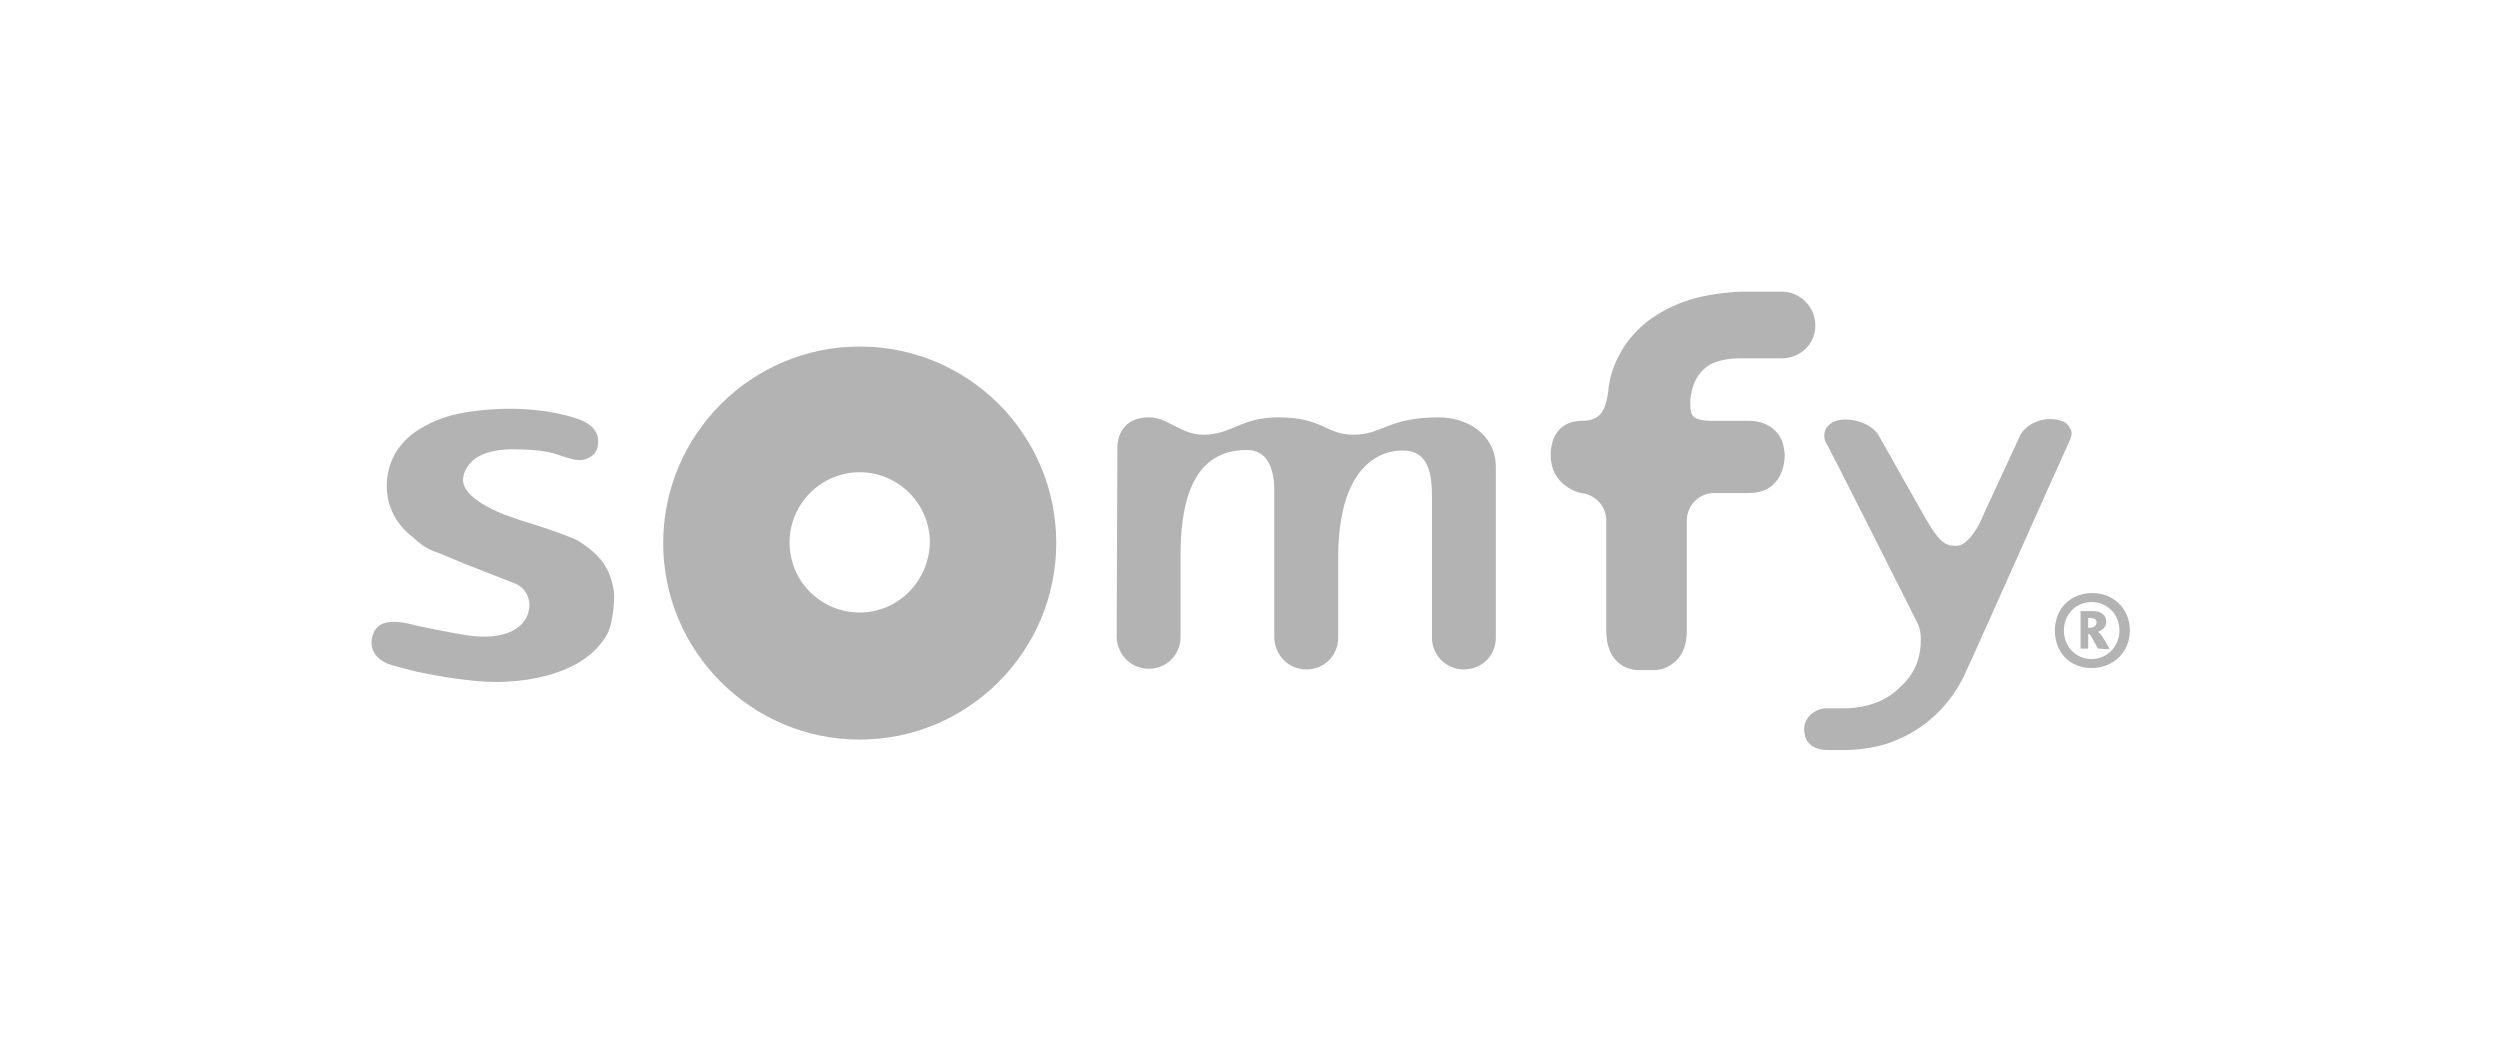
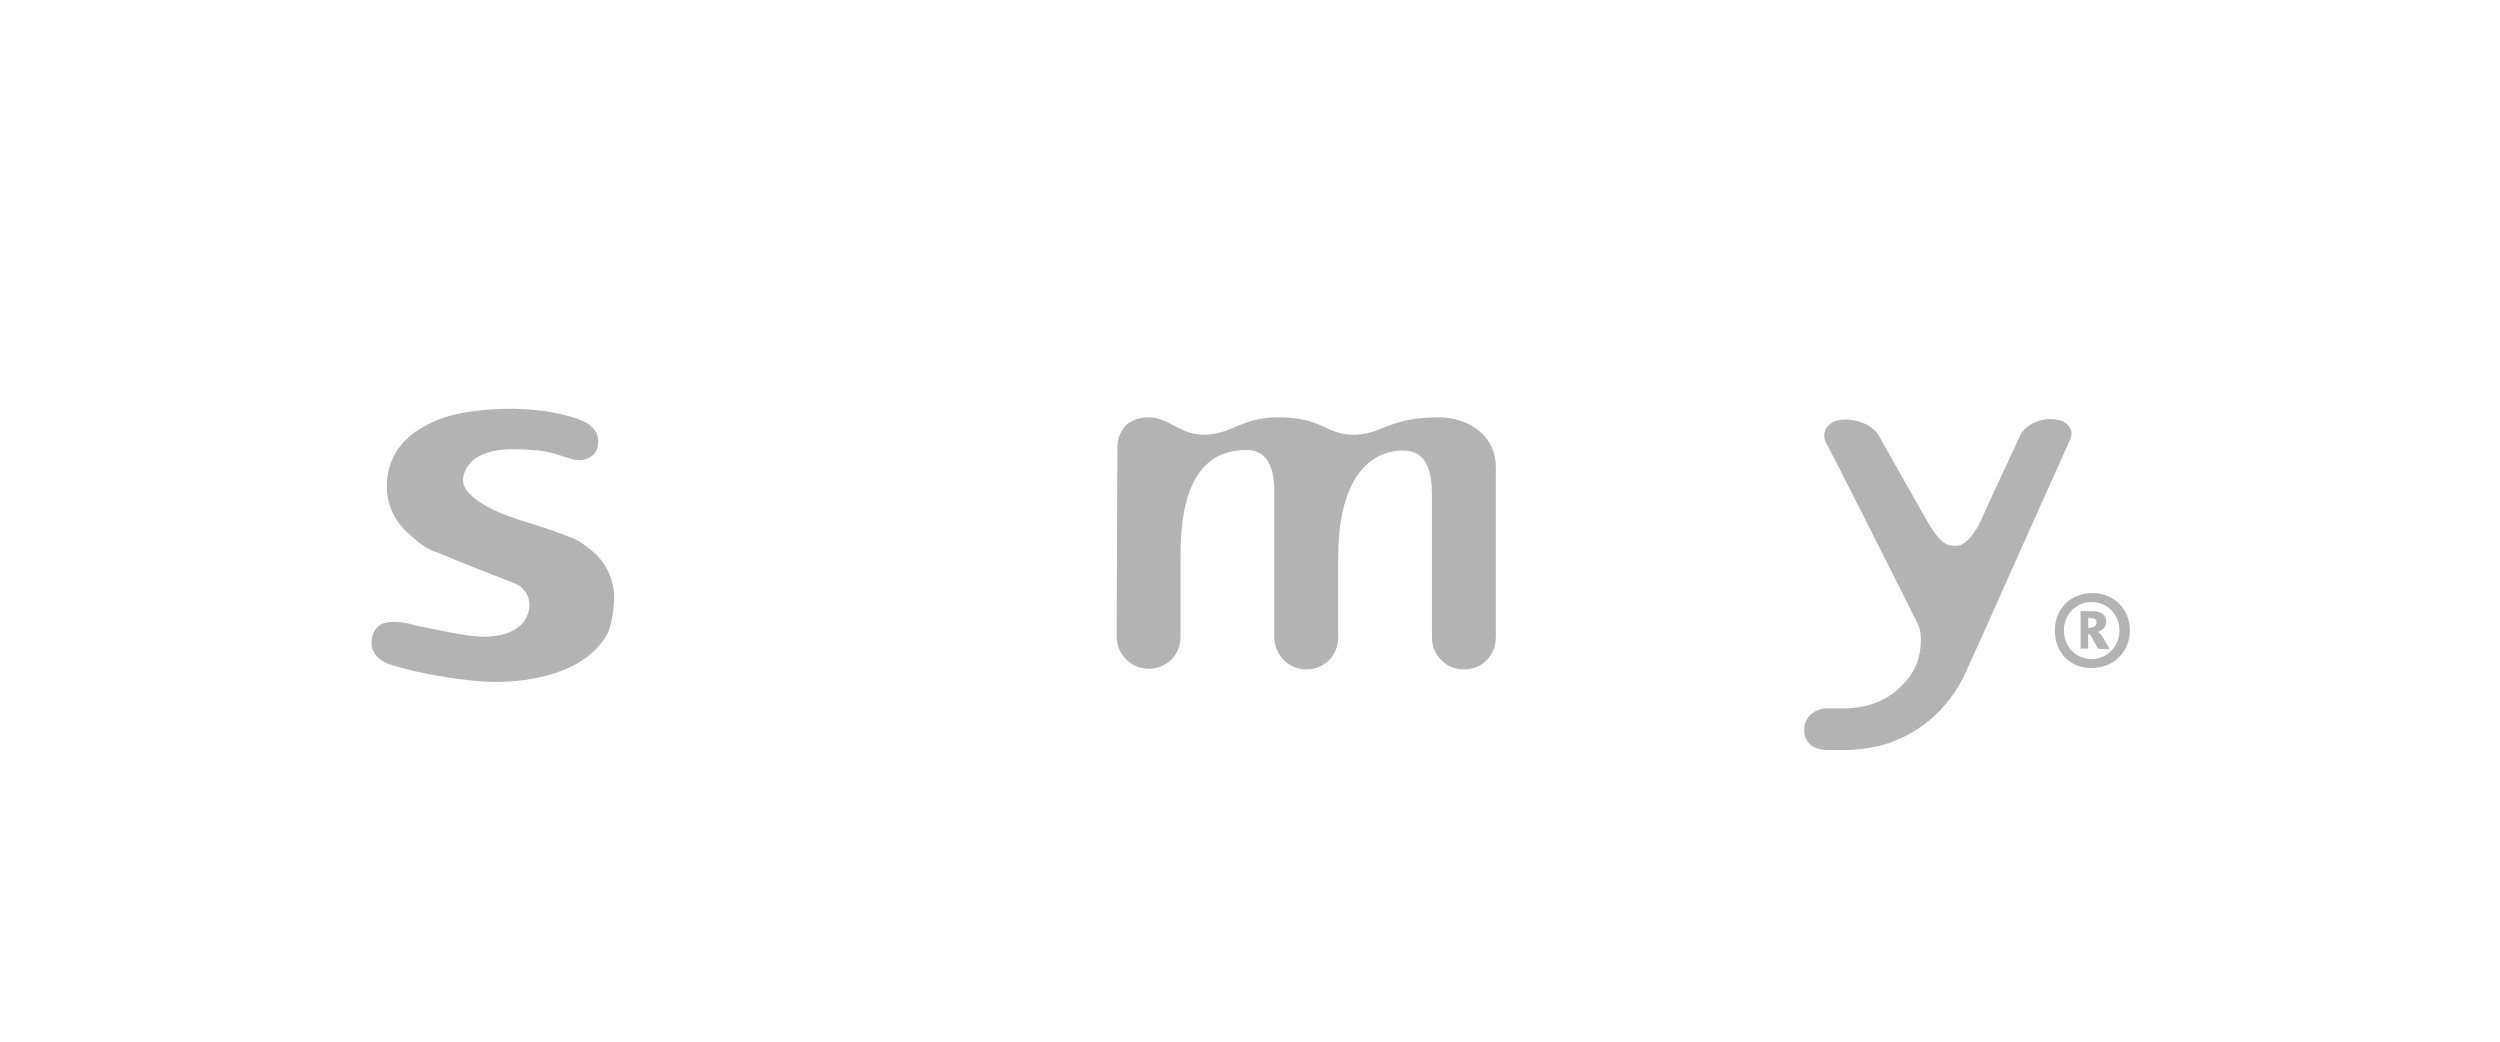
<svg xmlns="http://www.w3.org/2000/svg" version="1.1" id="Ebene_1" x="0px" y="0px" viewBox="0 0 360 150" enable-background="new 0 0 360 150" xml:space="preserve">
  <g>
    <g>
      <g>
        <g>
          <path fill="#B4B3B3" d="M62.8,79.5c0.1,0,2.2,0.9,4.4,1.8l6.9,2.7c1.6,0.6,2.5,2.4,2,4.1c-0.5,2.2-3.2,4.2-8.7,3.4      c-2.2-0.3-7.4-1.4-7.4-1.4l0,0c-0.1,0-3.3-1.1-5.1-0.2c-0.7,0.4-1.1,1-1.3,1.8c-0.7,2.9,2.3,3.9,2.3,3.9      c1.1,0.4,2.2,0.6,3.2,0.9l0.8,0.2c0.1,0,6.9,1.6,12.2,1.5c3.5-0.1,12.1-0.9,15.4-7c0.5-0.9,1.1-4.1,0.9-6.1      c-0.4-2.3-1.1-4.7-5.1-7.2c-1.1-0.6-4.2-1.7-7.1-2.6c-1.5-0.4-2.9-1-3.6-1.2c-4.9-2-5.8-3.8-5.9-4.7c-0.1-0.5,0.1-1.8,1.1-2.8      c1.1-1.2,3.2-1.9,5.9-1.9c4.1,0,5.6,0.4,7.3,1c0.4,0.1,0.6,0.2,1,0.3c1.2,0.4,2.3,0.3,3-0.2c0.9-0.5,1.1-1.4,1.1-1.8      c0.1-0.5,0.3-2.5-2.7-3.6c-0.3-0.1-6.3-2.5-15.9-1.1c-1.3,0.2-4,0.7-6.4,2.1c-3.6,1.9-5.5,5.1-5.4,8.9c0.1,2.7,1.3,5.2,3.8,7.1      C61,78.9,62.7,79.5,62.8,79.5" />
        </g>
      </g>
-       <path fill="#B4B3B3" d="M123.8,49.9c-15.6,0-28.3,12.7-28.3,28.3s12.7,28.3,28.3,28.3s28.3-12.7,28.3-28.3    C152.1,62.5,139.4,49.9,123.8,49.9z M123.8,88.2c-5.6,0-10.1-4.5-10.1-10.1c0-5.6,4.6-10.1,10.1-10.1s10.1,4.5,10.1,10.1    C133.8,83.7,129.3,88.2,123.8,88.2z" />
      <path fill="#B4B3B3" d="M160.9,64.6c0,0-0.3-4.5,4.6-4.5c2.7,0,4.5,2.5,7.8,2.5c4.1,0,5.3-2.5,10.8-2.5c6.4,0,6.8,2.5,10.8,2.5    c4.2,0,4.9-2.5,12.3-2.5c3.9,0,8.2,2.3,8.2,7.2c0,6.7,0,24.4,0,24.5c0,2.6-2,4.6-4.6,4.6c-2.6,0-4.6-2.1-4.6-4.6    c0,0,0-18.3,0-20.1c0-2.2,0-6.7-3.9-6.8c0,0-9.6-1.3-9.6,15.4c0,0.3,0,11.4,0,11.5c0,2.6-2,4.6-4.6,4.6c-2.5,0-4.5-2-4.6-4.5l0,0    c0,0,0-16,0-20.3c0-1.5,0.3-6.8-4-6.8c-8.2,0-9.5,8.4-9.5,15.2v11.7c0,2.6-2,4.6-4.6,4.6c-2.5,0-4.5-2-4.6-4.5L160.9,64.6" />
      <g>
        <g>
          <g>
            <g>
-               <path fill="#B4B3B3" d="M242.9,74.8c0.1-2.1,1.8-3.8,3.9-3.8l0,0l0,0l0,0l0,0l0,0h-0.1l0,0c0,0,0.1,0,5,0        c1.6,0,2.9-0.4,3.8-1.4c1.4-1.4,1.5-3.5,1.5-4c0-0.5-0.1-2.4-1.4-3.6c-0.9-0.9-2.2-1.4-3.8-1.4h-5c-3.4,0-3.4-0.8-3.4-2.9        c0,0,0.1-4.2,3.5-5.5c1.1-0.4,2.3-0.6,3.5-0.6h0.1h6h0.1c2.1,0,4.1-1.4,4.6-3.4c0.2-0.4,0.2-0.9,0.2-1.4        c0-2.6-2.2-4.8-4.8-4.8c-0.1,0-5.8,0-5.8,0c-0.8,0-1.7,0.1-2.6,0.2c-2.7,0.3-5.2,0.9-7.3,1.9c-8.9,4-9.3,12-9.3,12.1v0.1        c-0.4,2.8-1.1,4.3-3.8,4.3c-1.3,0-2.4,0.4-3.2,1.2c-1.4,1.4-1.3,3.7-1.3,3.7l0,0c0,4.6,4.3,5.5,4.4,5.5c2,0.2,3.6,1.9,3.6,3.9        l0,0c0,0.1,0,10.4,0,15.9c0,1.9,0.5,3.4,1.5,4.4c1.3,1.3,3,1.3,3.1,1.3h2.3c0.2,0,1.4,0,2.6-0.9c1-0.7,2.1-2,2.1-4.8        L242.9,74.8L242.9,74.8z" />
-             </g>
+               </g>
          </g>
        </g>
      </g>
      <g>
        <path fill="#B4B3B3" d="M276.1,89.7c0.4,0.8,0.5,1.6,0.5,2.4c0,4.5-2.5,6.4-3.7,7.5c-3.1,2.6-7.4,2.4-7.5,2.4l0,0h-2.4     c-1.5,0-3.2,1.2-3.2,3c0,1.9,1.2,3,3.4,3h2.1c0.1,0,3.2,0.1,6.4-0.9c3.3-1.1,7.8-3.5,10.9-9.3c0.7-1.4,7.2-16,11.9-26.5l3.6-8     c0.2-0.5,0.3-1,0.1-1.4c-0.2-0.5-0.5-0.9-1.1-1.2c-1-0.4-2.2-0.5-3.5-0.1s-2.4,1.3-2.8,2.3c0,0.1-5.4,11.6-5.7,12.4     c-1.1,2.1-2.3,3.3-3.4,3.3c-1.3,0-2.2-0.2-4.1-3.4c-0.2-0.3-6-10.6-6.9-12.2c-0.5-1.1-1.7-1.9-3-2.3c-1.4-0.4-2.8-0.4-3.8,0.1     c-0.6,0.4-1,0.8-1.1,1.3c-0.2,0.5-0.1,1.1,0.1,1.6C262.9,63.4,275.3,88.1,276.1,89.7z" />
      </g>
      <g>
        <g>
          <g>
            <g>
              <g>
                <g>
                  <path fill="#B4B3B3" d="M301.2,96.2c-3.2,0-5.3-2.3-5.3-5.4s2.2-5.4,5.4-5.4c3.1,0,5.4,2.3,5.4,5.4S304.3,96.2,301.2,96.2z           M301.2,86.7c-2.3,0-4,1.8-4,4.1c0,2.3,1.7,4.1,4,4.1s4-1.9,4-4.1C305.2,88.5,303.5,86.7,301.2,86.7z M302.1,93.4          c-0.7-1.3-1.1-2.1-1.3-2.1h-0.1v2.1h-1.1V88h1.8c1.2,0,1.9,0.6,1.9,1.5s-0.7,1.3-1.2,1.5l0,0c0.3,0,1,1.2,1.7,2.5          L302.1,93.4L302.1,93.4z M300.9,89h-0.2v1.4h0.2c0.5,0,1-0.2,1-0.8C301.9,89.1,301.5,89,300.9,89z" />
                </g>
              </g>
            </g>
          </g>
        </g>
      </g>
    </g>
  </g>
</svg>